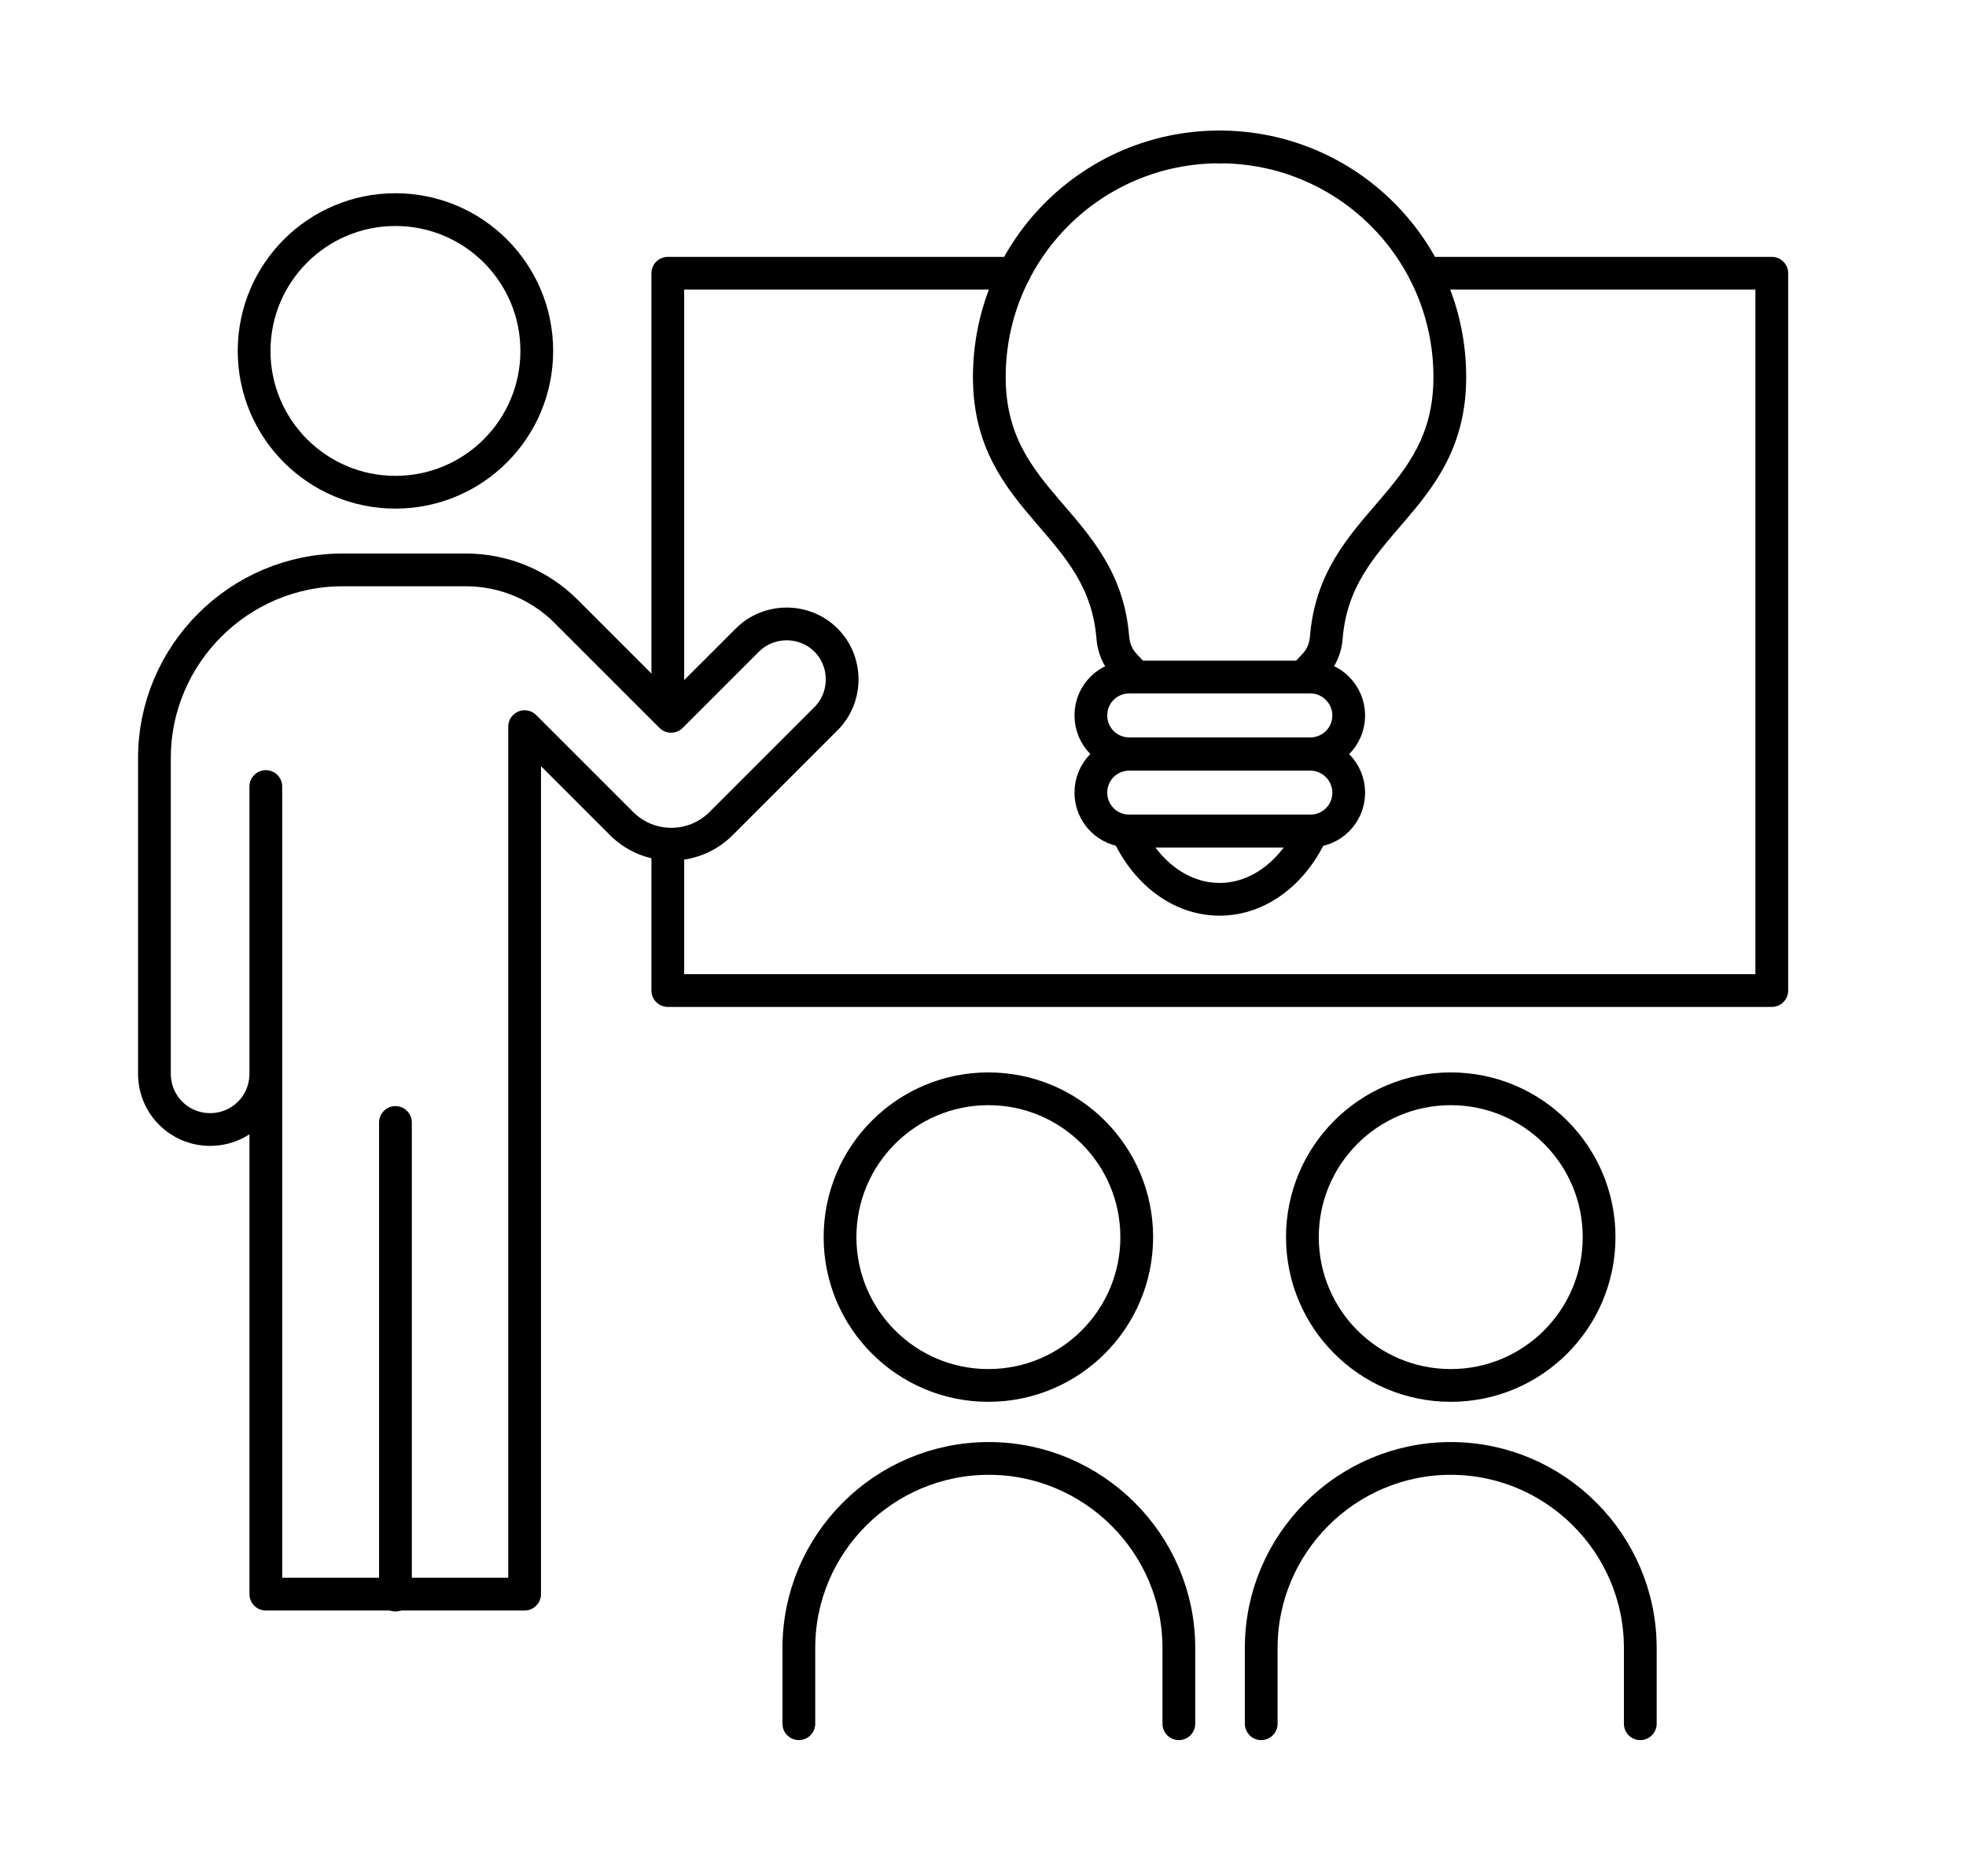
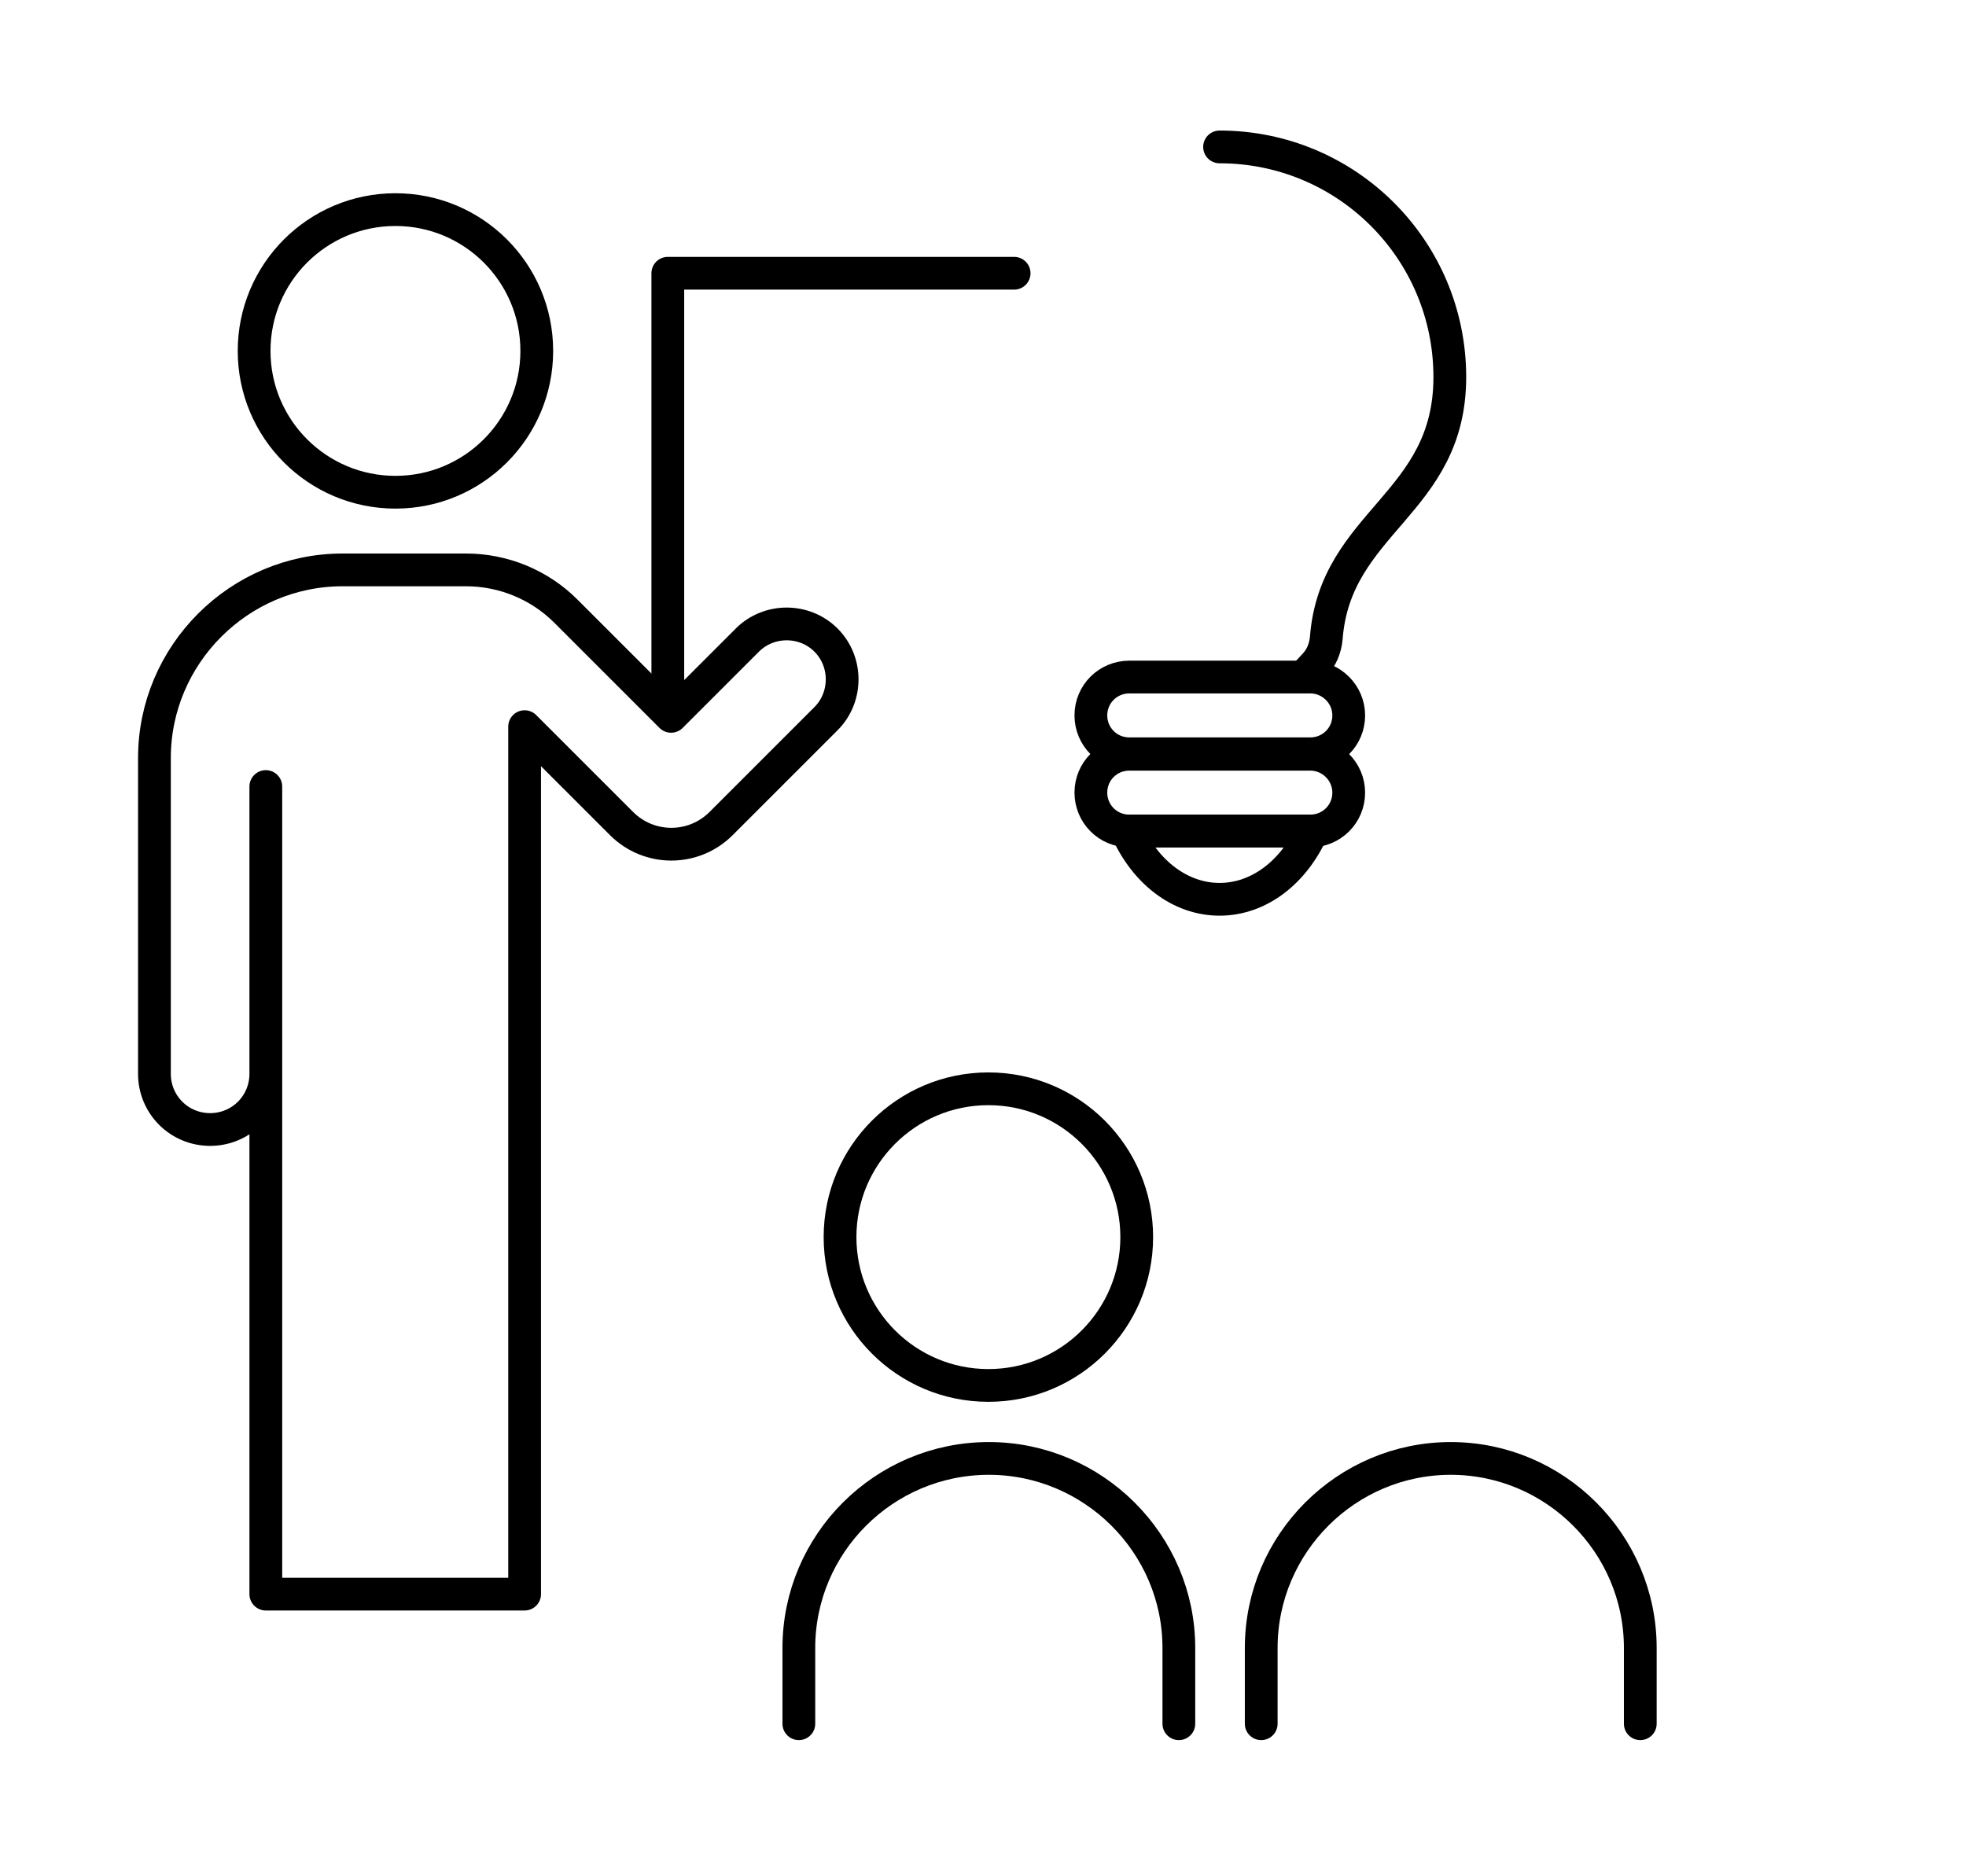
<svg xmlns="http://www.w3.org/2000/svg" id="_レイヤー_4" data-name=" レイヤー 4" version="1.1" viewBox="0 0 420.1 401">
  <defs>
    <style>
      .cls-1 {
        fill: none;
        stroke: #000;
        stroke-linecap: round;
        stroke-linejoin: round;
        stroke-width: 7px;
      }
    </style>
  </defs>
  <circle class="cls-1" cx="84.5" cy="75" r="30.2" />
-   <line class="cls-1" x1="84.5" y1="239.9" x2="84.5" y2="340.9" />
-   <polyline class="cls-1" points="304.6 58.4 378.6 58.4 378.6 211.7 142.7 211.7 142.7 180.5" />
  <polyline class="cls-1" points="142.7 148.5 142.7 58.4 216.7 58.4" />
  <circle class="cls-1" cx="211.2" cy="264.4" r="31.7" />
-   <path class="cls-1" d="M170.7,368.4v-16.2c0-22.3,18.2-40.5,40.6-40.5h0c22.3,0,40.6,18.2,40.6,40.5v16.2" />
-   <circle class="cls-1" cx="310" cy="264.4" r="31.7" />
+   <path class="cls-1" d="M170.7,368.4v-16.2c0-22.3,18.2-40.5,40.6-40.5c22.3,0,40.6,18.2,40.6,40.5v16.2" />
  <path class="cls-1" d="M269.5,368.4v-16.2c0-22.3,18.2-40.5,40.5-40.5h0c22.3,0,40.5,18.2,40.5,40.5v16.2" />
-   <path class="cls-1" d="M260.6,31.4c-27.2,0-49.2,22-49.2,49.2s24.5,30.8,26.4,55.8c.2,2.1,1,4.1,2.4,5.6l2.3,2.5" />
  <path class="cls-1" d="M260.6,31.4c27.2,0,49.2,22,49.2,49.2s-24.5,30.8-26.4,55.8c-.2,2.1-1,4.1-2.4,5.6l-2.3,2.5" />
  <path class="cls-1" d="M280,161.1h-38.7c-4.6,0-8.2-3.7-8.2-8.2h0c0-4.6,3.7-8.2,8.2-8.2h38.7c4.5,0,8.2,3.7,8.2,8.2h0c0,4.6-3.7,8.2-8.2,8.2Z" />
  <path class="cls-1" d="M280,177.6h-38.7c-4.6,0-8.2-3.7-8.2-8.2h0c0-4.6,3.7-8.2,8.2-8.2h38.7c4.5,0,8.2,3.7,8.2,8.2h0c0,4.6-3.7,8.2-8.2,8.2Z" />
  <path class="cls-1" d="M240.8,177.6c3.9,8.7,11.3,14.6,19.8,14.6s15.9-5.9,19.8-14.6h-39.6,0Z" />
  <path class="cls-1" d="M56.8,168.1v61.4c0,6.6-5.3,11.9-11.9,11.9h0c-6.6,0-11.9-5.3-11.9-11.9v-67.5c0-22.1,18.1-40.2,40.2-40.2h26.4c8,0,15.7,3.2,21.3,8.8l22.5,22.5,16.3-16.3c4.6-4.6,12.2-4.6,16.8,0h0c4.6,4.6,4.6,12.2,0,16.8l-22.4,22.4c-5.9,5.9-15.4,5.9-21.3,0l-20.7-20.7v185.4h-55.3v-111.3" />
</svg>